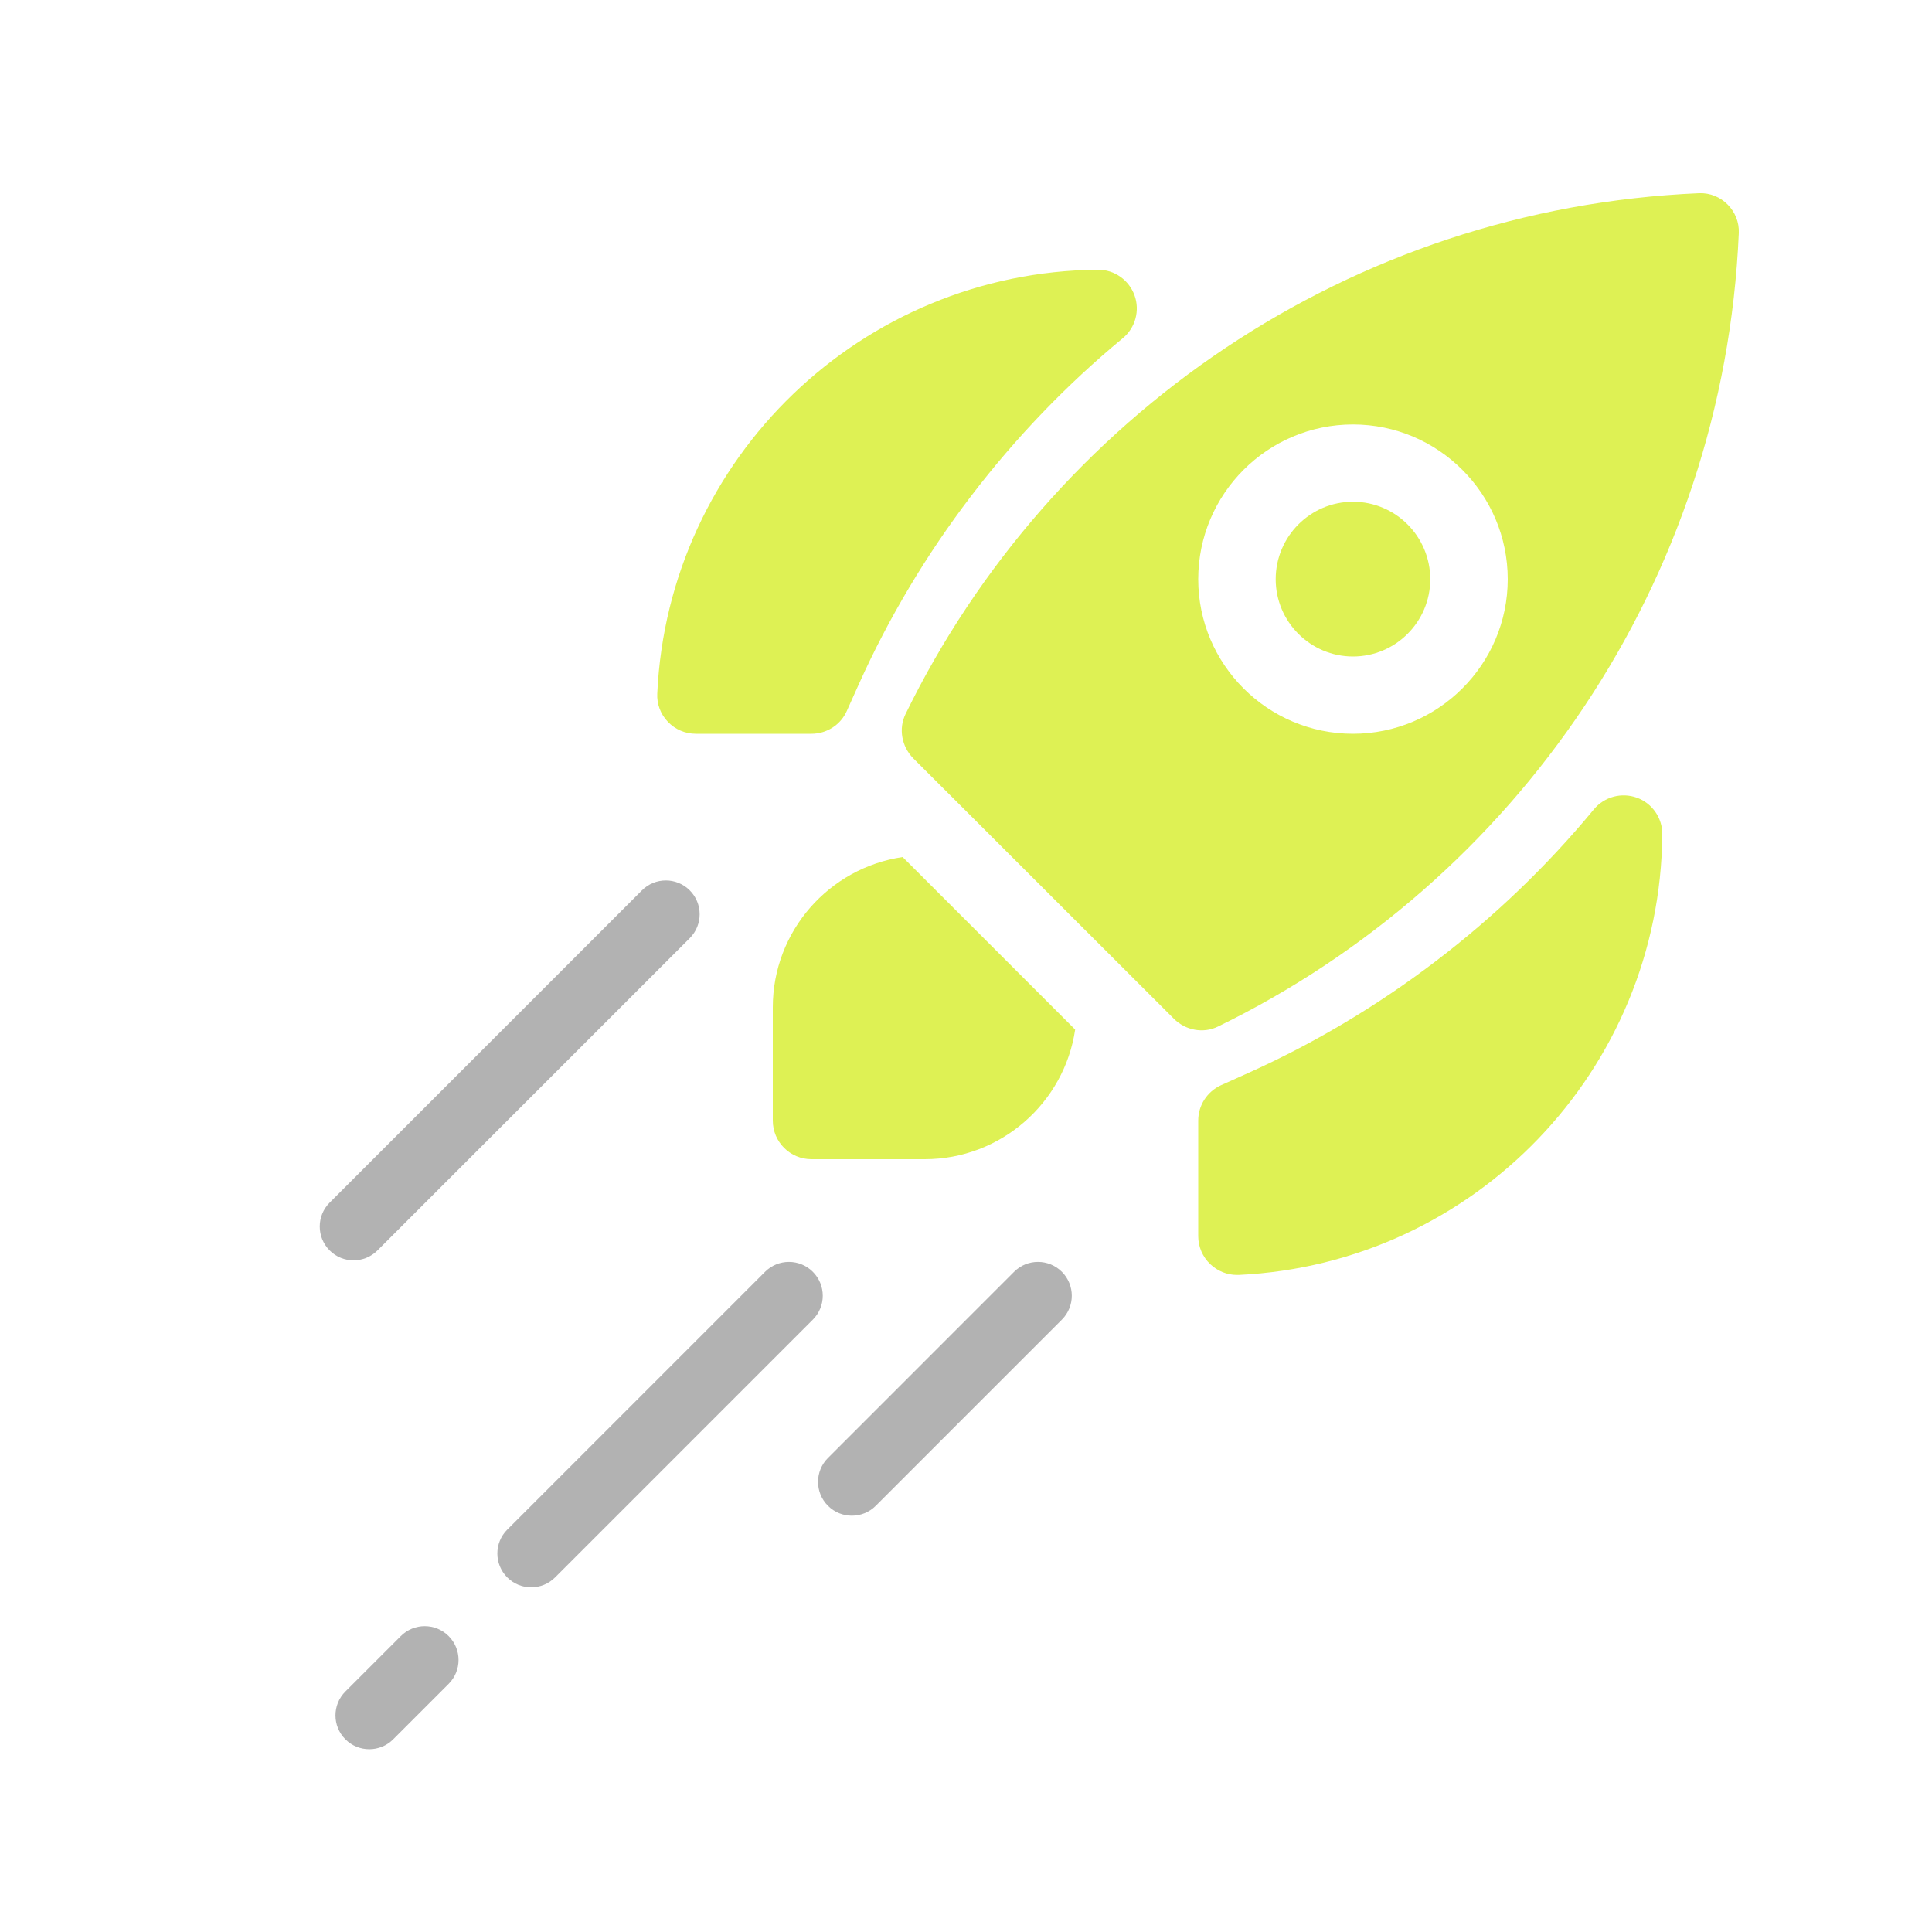
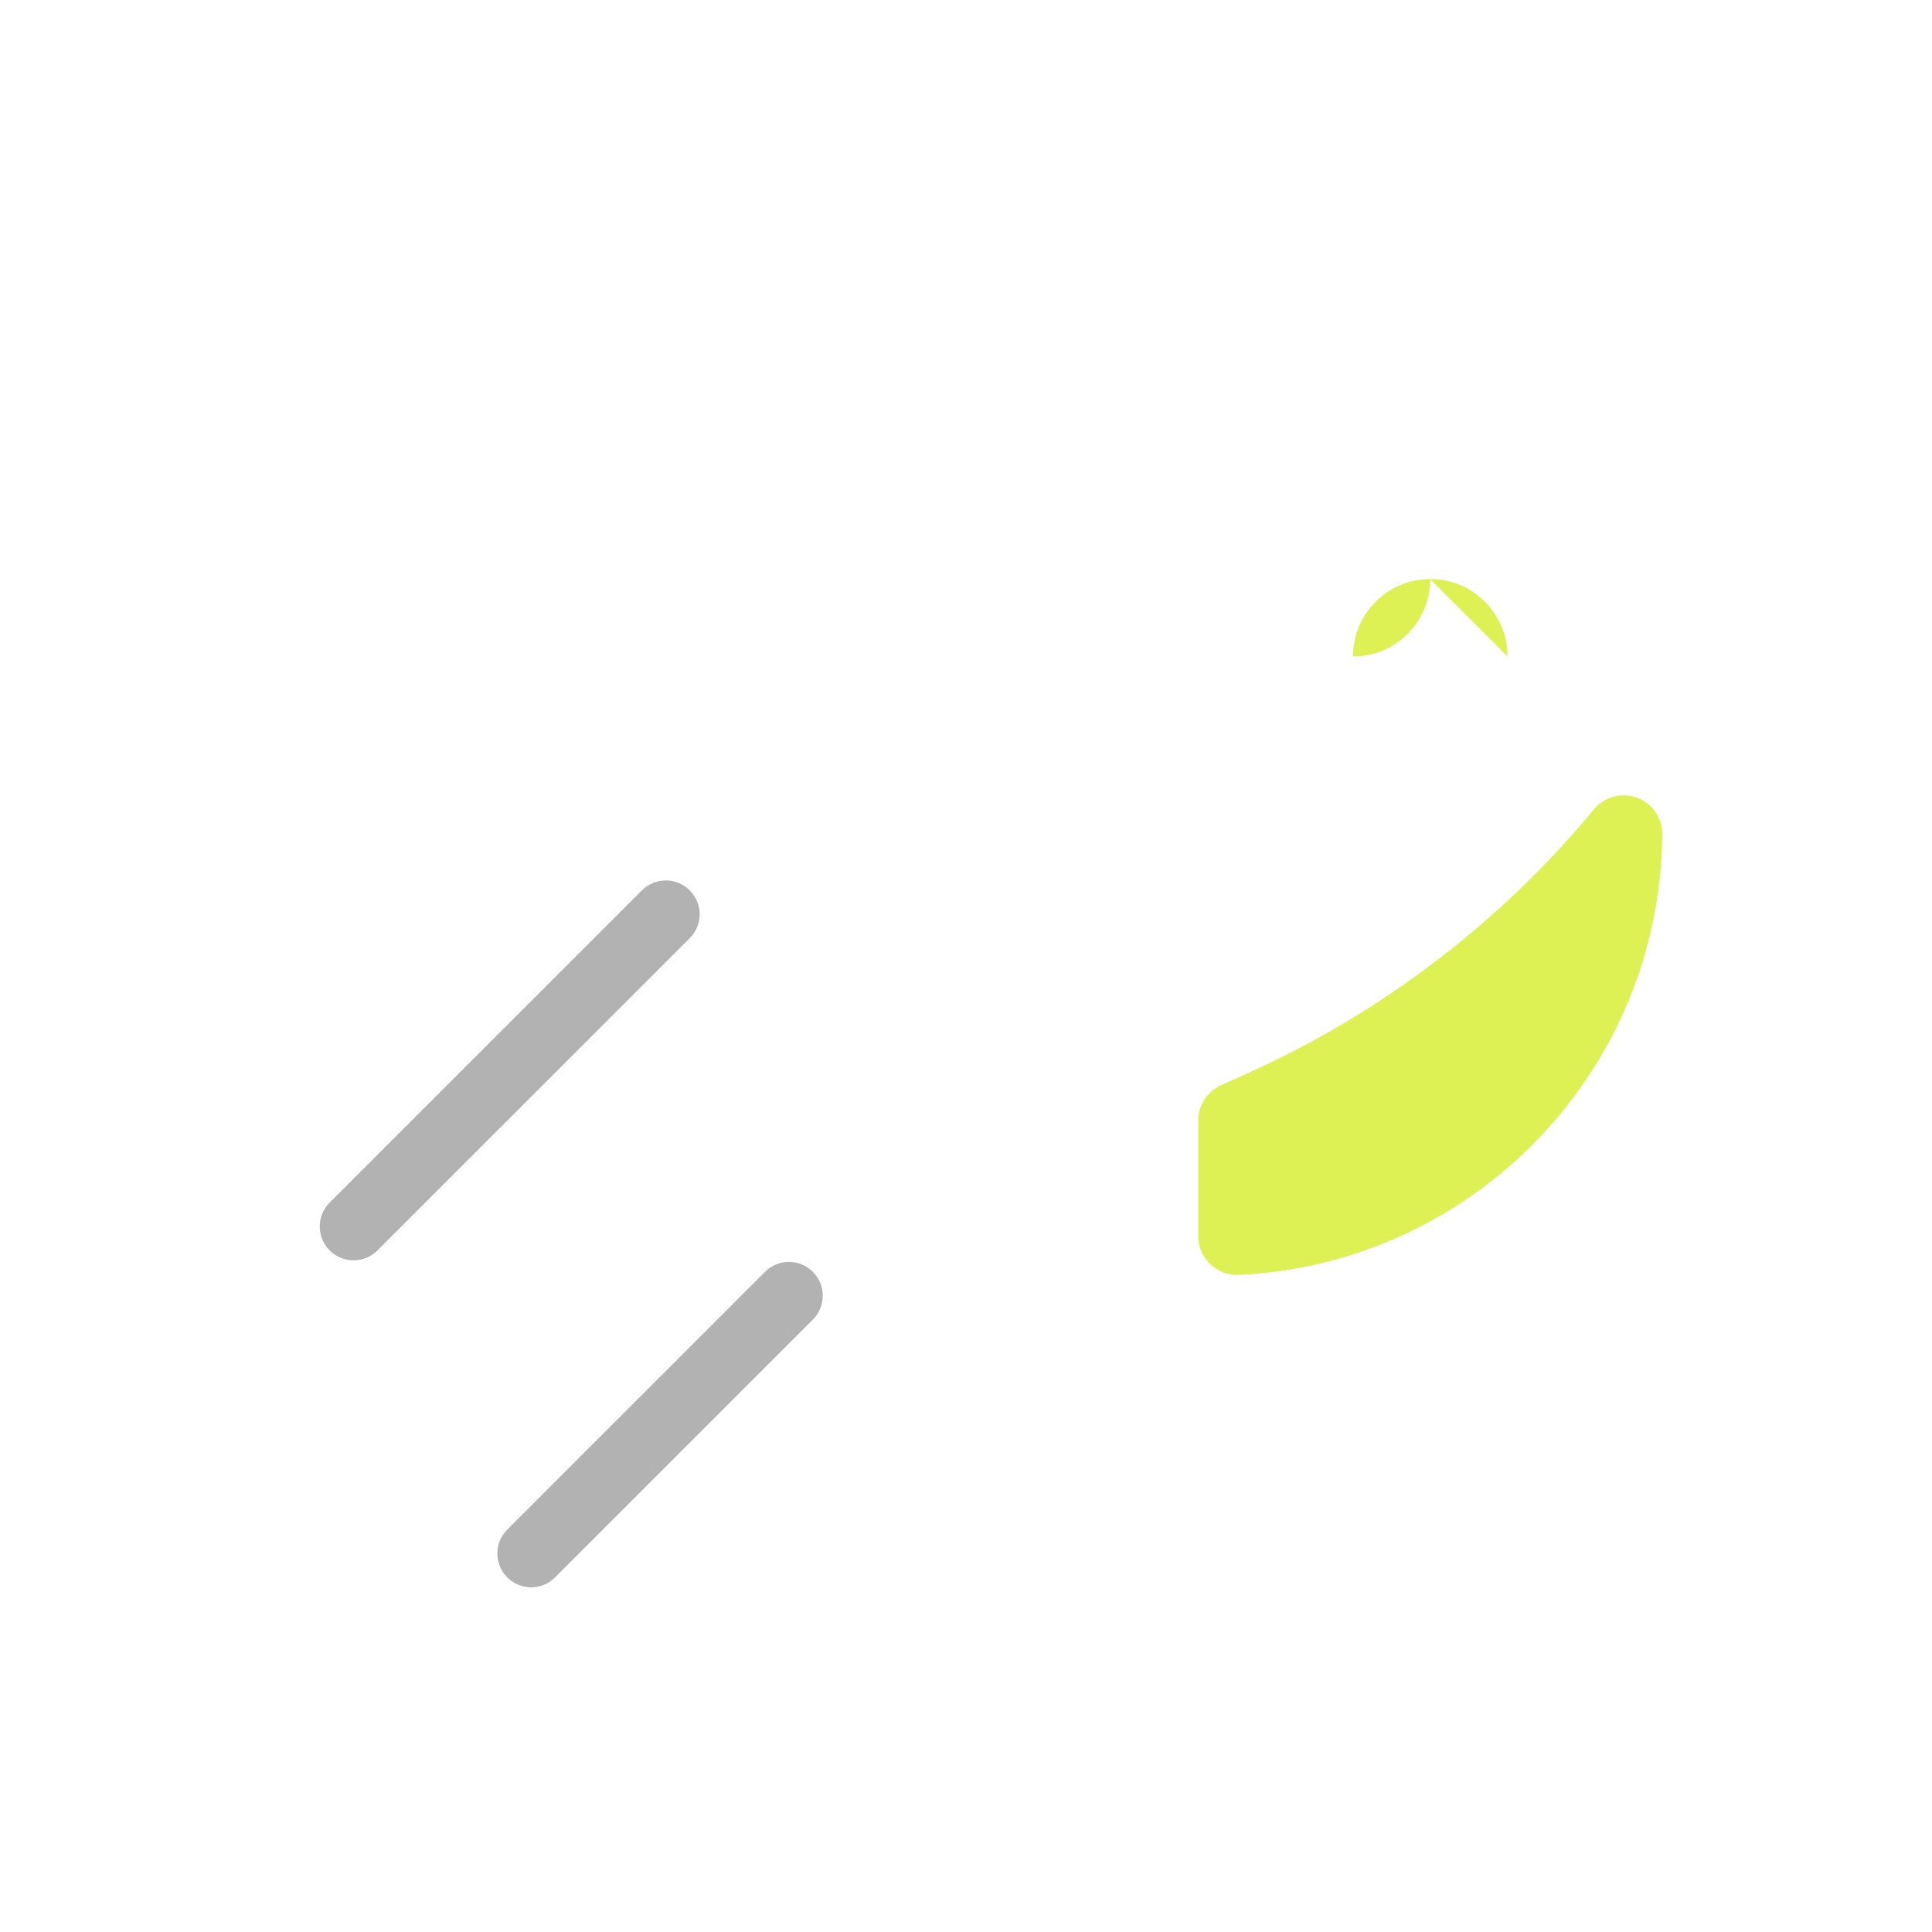
<svg xmlns="http://www.w3.org/2000/svg" id="Graphic" viewBox="0 0 100 100">
  <defs>
    <style>
      .cls-1 {
        fill: #b2b2b2;
      }

      .cls-2 {
        fill: #def154;
      }
    </style>
  </defs>
-   <path class="cls-2" d="m74.03,29.98c0,2.2-1.79,4-4,4s-4-1.8-4-4c0-2.21,1.79-4.01,4-4.01s4,1.8,4,4.01Z" />
-   <path class="cls-2" d="m87.94,10c-18.07.78-33.56,11.57-41.07,26.96-.37.76-.2,1.68.4,2.29l13.49,13.48c.6.6,1.52.78,2.29.4,15.39-7.5,26.17-22.99,26.95-41.07.05-1.14-.91-2.11-2.06-2.06Zm-17.91,27.98c-4.42,0-8.01-3.59-8.01-8,0-4.42,3.59-8.01,8.01-8.01,4.41,0,8.01,3.59,8.01,8.01,0,4.41-3.6,8-8.01,8Z" />
-   <path class="cls-2" d="m55.65,53.29c-.56,3.79-3.84,6.71-7.79,6.71h-5.86c-1.1,0-2-.89-2-2v-5.86c0-3.95,2.92-7.22,6.72-7.78l8.93,8.93Z" />
+   <path class="cls-2" d="m74.03,29.98c0,2.2-1.79,4-4,4c0-2.21,1.79-4.01,4-4.01s4,1.8,4,4.01Z" />
  <g>
    <path class="cls-2" d="m86.04,43.19c-.1,12.21-9.74,22.22-21.92,22.8h-.1c-.51,0-1-.2-1.38-.56-.39-.37-.62-.9-.62-1.44v-5.99c0-.79.46-1.5,1.18-1.83l1.38-.62c6.9-3.1,13.1-7.82,17.92-13.66.54-.65,1.43-.89,2.23-.6.79.29,1.32,1.05,1.31,1.9Z" />
-     <path class="cls-2" d="m58.72,15.28c.29.79.05,1.69-.61,2.23-5.83,4.82-10.56,11.01-13.66,17.91l-.62,1.38c-.32.72-1.04,1.18-1.83,1.18h-5.98c-.55,0-1.07-.22-1.45-.62-.38-.39-.58-.93-.55-1.47.57-12.19,10.59-21.82,22.8-21.93h.02c.84,0,1.59.53,1.88,1.32Z" />
  </g>
-   <path class="cls-1" d="m44.092,78.451c-.448,0-.896-.171-1.237-.513-.684-.684-.684-1.791,0-2.475l9.633-9.634c.683-.684,1.791-.684,2.475,0s.684,1.791,0,2.475l-9.633,9.634c-.341.342-.79.513-1.237.513Z" />
  <path class="cls-1" d="m27.493,82.159c-.448,0-.896-.171-1.237-.513-.684-.684-.684-1.791,0-2.475l13.342-13.342c.684-.684,1.791-.684,2.475,0s.684,1.791,0,2.475l-13.342,13.342c-.342.342-.79.513-1.237.513Z" />
-   <path class="cls-1" d="m19.114,90.539c-.448,0-.896-.171-1.237-.513-.684-.684-.684-1.791,0-2.475l2.869-2.869c.683-.684,1.791-.684,2.475,0s.684,1.791,0,2.475l-2.869,2.869c-.341.342-.79.513-1.237.513Z" />
  <path class="cls-1" d="m18.3,65.235c-.448,0-.896-.171-1.237-.513-.684-.684-.684-1.791,0-2.475l16.163-16.162c.684-.684,1.791-.684,2.475,0,.684.683.684,1.791,0,2.475l-16.163,16.162c-.342.342-.79.513-1.237.513Z" />
</svg>